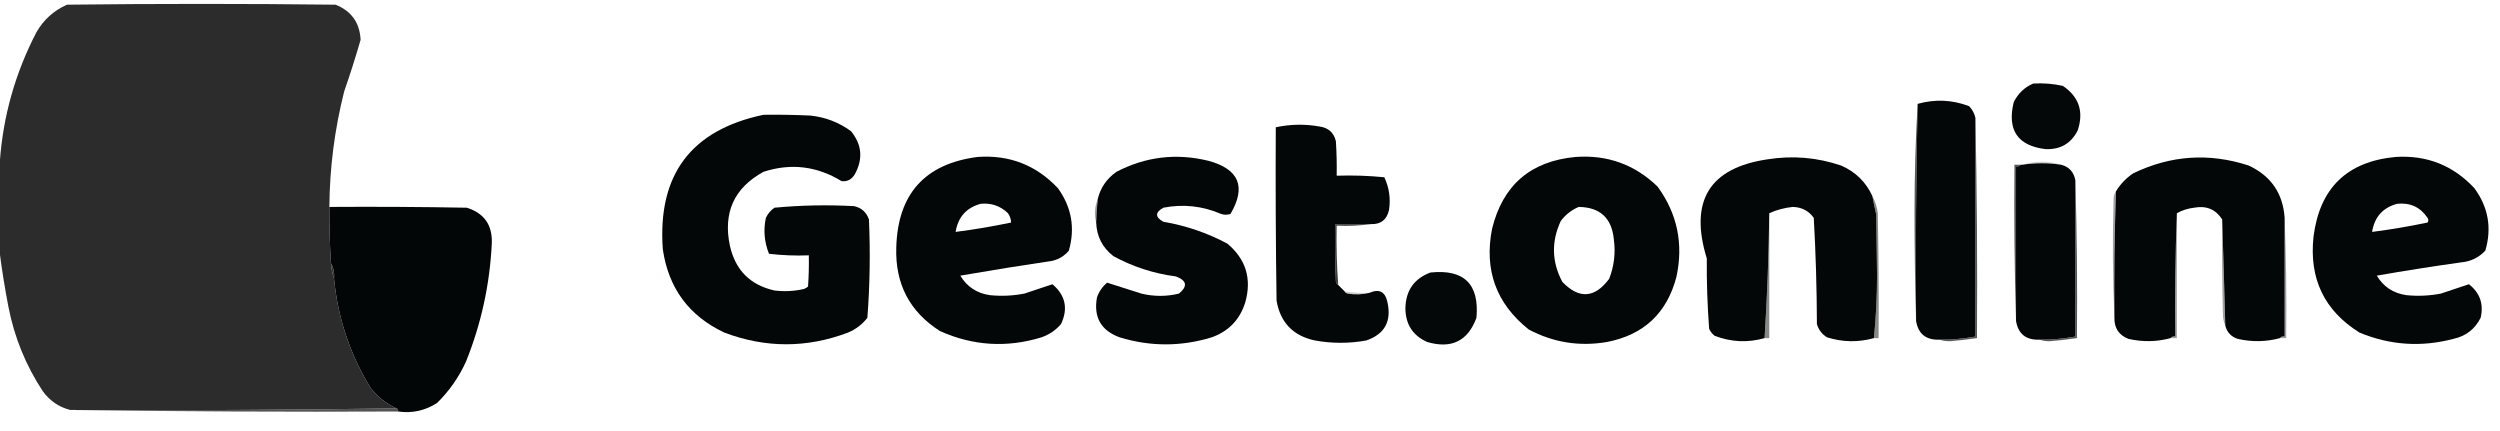
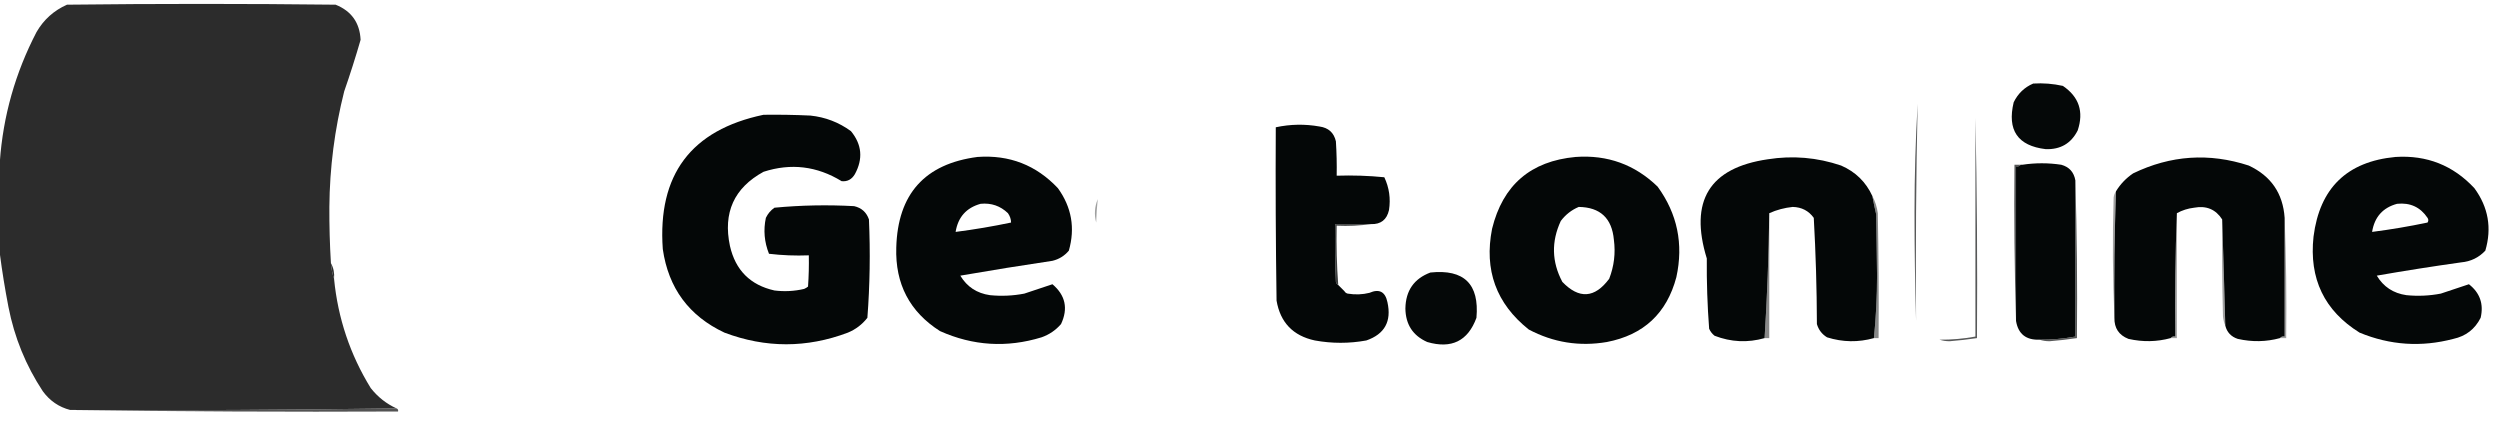
<svg xmlns="http://www.w3.org/2000/svg" viewBox="0 0 1600 276" width="174" height="30">
  <style>.a{fill:#2c2c2c}.b{fill:#050808}.c{fill:#040707}.d{opacity:.7;fill:#101212}.e{opacity:1;fill:#040707}.f{opacity:.2;fill:#111313}.g{opacity:.7;fill:#0f1111}.h{opacity:.4;fill:#121313}.i{opacity:1;fill:#030606}.j{opacity:.4;fill:#111313}.k{opacity:.5;fill:#121313}.l{opacity:.5;fill:#111313}.m{opacity:.8;fill:#0d0f0f}.n{opacity:.9;fill:#171818}.o{opacity:.2;fill:#121313}.p{opacity:.8;fill:#292929}</style>
  <path fill-rule="evenodd" class="a" d="m210.5 132.5q-0.1 18 1 36 0.4 5.3 2 10 3.7 37.9 23.5 70 6.8 8.6 16.5 13-104.2 1.5-209 1-10.8-2.8-17.5-12-16.3-24.7-22-54-3.3-17.1-5.5-34 0-29.5 0-59 3.1-43.8 23.5-83 6.9-11.9 19.5-17.5 86-1 172 0 15.2 6.1 16 22.5-4.8 16.6-10.5 33-9.2 36.4-9.5 74z" />
  <path fill-rule="evenodd" class="b" d="m1301.5 53.5q9.6-0.6 19 1.5 15.5 10.5 9.5 28.5-6.3 12.5-20.5 12-26.9-3.2-20.5-30 4.1-8.4 12.5-12z" />
-   <path fill-rule="evenodd" class="c" d="m1264.5 75.5q0 70 0 140-11.4 2.1-23 2-12.9 0.5-15-12-0.5-69.6 1-139 16.8-4.7 33 1.5 3.1 3.3 4 7.5z" />
  <path fill-rule="evenodd" class="d" d="m1227.5 66.5q-1.5 69.4-1 139-1-34.5-1-69.5 0-35.3 2-69.5z" />
  <path fill-rule="evenodd" class="c" d="m488.5 73.5q15-0.2 30 0.5 14.4 1.5 26 10 10.5 12.8 2.5 27.5-3 5.1-8.5 4.5-23.7-14.5-50-6-28.3 15.5-21.5 47.5 5.3 23.3 28.5 28.5 9.6 1.2 19-1 1.4-0.6 2.5-1.5 0.7-10 0.5-20-12.9 0.5-25.5-1-4.5-11.3-2-23 1.9-4 5.5-6.5 25.4-2.4 51-1 7.1 1.6 9.5 8.5 1.4 31.6-1 63-5 6.4-12.5 9.5-39.5 14.9-79 0-34.1-16-39.5-53.5-5.1-71.4 64.5-86z" />
  <path fill-rule="evenodd" class="d" d="m1264.5 75.5q1.5 70.2 1 141-8.7 1.3-17.5 2-3.5 0-6.5-1 11.6 0.1 23-2 0-70 0-140z" />
  <path fill-rule="evenodd" class="c" d="m877.5 143.5q-11.5 0-23 0-0.3 18.5 0.5 37 0.4 1.4 1.5 2 2 2 4 4 0.6 1.1 2 1.5 7.3 1.2 14-0.5 9.4-4.1 11.5 6 4.1 18.4-13.5 24.5-16.5 3-33 0-20.9-4.5-24.5-25.5-0.8-55.5-0.5-111 14-3 28-0.5 8.6 1.2 10.5 9.5 0.7 11 0.5 22 15.4-0.5 30.5 1 4.7 10 3 21-2.1 9.3-11.5 9z" />
  <path fill-rule="evenodd" class="e" d="m625.5 100.5q30.6-2.2 51.5 20 13.2 18.3 7 40-4.2 5-10.5 6.5-29.6 4.4-59 9.5 6.4 10.7 19 12.5 11.1 1.1 22-1 9.2-3.1 18-6 12.5 10.6 5.5 25.5-5.1 5.9-12.5 8.5-33.3 10.2-65-4-29.1-18.5-28-53.5 1.4-51.4 52-58zm-14 48q17.9-2.3 35.5-6 0-3.1-2-6-7.3-7-17.5-6-13.7 3.8-16 18z" />
-   <path fill-rule="evenodd" class="c" d="m701.5 142.5q0.2-7.5 1-15 2.6-10.9 12-17.5 28.1-14.6 59-7 29.3 8 14 34-3 1-6 0-17.9-7.7-37-4-8 4.5 0 9 21.7 3.7 41 14 17.8 14.9 11.5 37.5-5.1 16.6-21.5 22.5-29.5 9-59 0-17.9-6.6-14.5-25.5 1.9-5.6 6.5-9.5 10.9 3.4 22 7 12 2.9 24 0 8.6-7.1-2-11-21.3-2.8-40-13-10.5-8.2-11-21.5z" />
  <path fill-rule="evenodd" class="e" d="m1008.5 100.5q30.6-2.2 52.5 19 19 26.1 12 58-9.2 34.7-44.5 41.5-26.4 4.5-50-8-31.3-24.9-23.5-64.5 10.3-42 53.5-46zm-9.5 41q-9.2 19.8 1 39 16.1 16.7 30-2 4.7-12.1 3-25-1.9-20.7-22.5-21-6.9 2.9-11.5 9z" />
  <path fill-rule="evenodd" class="c" d="m1198.5 125.5q1.1 6 2.5 12 0.3 19.5 0.5 39 0 20.3-2 40-15 4.2-30-0.5-4.9-3-6.5-8.5-0.1-34.1-2-68-4.9-6.8-13.5-7-7.8 0.8-15 4-0.5 40.1-3 80-16.2 4.6-32-1.5-2.3-1.8-3.5-4.5-1.7-22.4-1.5-45-17-55.3 39-63.5 24-3.8 47 4 13.8 6 20 19.5z" />
  <path fill-rule="evenodd" class="c" d="m1462.5 139.5q0 38 0 76-1.9-0.4-3 1-13.2 3.6-27 0.5-6.4-2.1-8-8.5-0.9-34.2-2-68-6.2-9.7-18-7.5-5.9 0.7-11 3.5-1.5 39.2-1 79-1.9-0.4-3 1-13.2 3.6-27 0.5-9.2-3.6-9-13.5-0.4-40.5 1-81 4.2-6.9 11-11.5 36-17.4 74-5 21.4 10 23 33.5z" />
  <path fill-rule="evenodd" class="e" d="m1533.5 100.5q30.1-1.9 50.5 20 13.4 18.3 7 40-6.3 6.7-15.5 7.5-27.1 3.8-54 8.5 6.4 10.7 19 12.5 11.1 1.1 22-1 9.2-3.1 18-6 10.6 8.3 7.5 21.5-5.5 10.9-17.5 13.5-30.7 8.1-60-4-33.9-21.1-29.5-61.5 5.9-46.6 52.5-51zm-15 48q17.9-2.3 35.5-6 1-1.5 0-3-6.9-10.3-19.5-9-13.7 3.7-16 18z" />
-   <path fill-rule="evenodd" class="f" d="m1319.5 105.5q-12.5-1.9-25 0 12.5-3.9 25 0z" />
  <path fill-rule="evenodd" class="c" d="m1319.5 105.5q7.6 2.1 9 10 0 50 0 100-11.4 2.1-23 2-12.9 0.5-15-12 0-49.5 0-99 1.9 0.4 3-1 0.5 0 1 0 12.5-1.9 25 0z" />
  <path fill-rule="evenodd" class="g" d="m1293.5 105.5q-1.1 1.4-3 1 0 49.5 0 99-1.5-49.7-1-100 2 0 4 0z" />
  <path fill-rule="evenodd" class="g" d="m1328.5 115.5q1.5 50.2 1 101-8.7 1.3-17.5 2-3.5 0-6.5-1 11.6 0.1 23-2 0-50 0-100z" />
  <path fill-rule="evenodd" class="h" d="m1354.5 122.5q-1.4 40.5-1 81-1.7-38.2-0.5-77 0.3-2.3 1.5-4z" />
-   <path fill-rule="evenodd" class="i" d="m210.5 132.5q44-0.3 88 0.5 16.8 5.3 16 23-1.9 39.2-16.5 75.5-6.8 15-18.5 26.5-11.4 7.4-25 5.5 0.3-1.5-1-2-9.7-4.4-16.5-13-19.8-32.1-23.5-70 0.5-5.5-2-10-1.1-18-1-36z" />
  <path fill-rule="evenodd" class="j" d="m702.5 127.5q-0.8 7.5-1 15-2-7.6 1-15z" />
  <path fill-rule="evenodd" class="k" d="m1132.5 136.5q0 40 0 80-1.5 0-3 0 2.5-39.9 3-80z" />
  <path fill-rule="evenodd" class="h" d="m1393.5 136.5q0 40 0 80-2 0-4 0 1.1-1.4 3-1-0.5-39.8 1-79z" />
  <path fill-rule="evenodd" class="h" d="m1462.5 139.5q1.5 38.2 1 77-2 0-4 0 1.1-1.4 3-1 0-38 0-76z" />
  <path fill-rule="evenodd" class="l" d="m1198.5 125.5q2.7 5 3.5 11 0.8 40 0.5 80-1.5 0-3 0 2-19.7 2-40-0.3-19.5-0.5-39-1.4-6-2.5-12z" />
  <path fill-rule="evenodd" class="m" d="m877.5 143.5q-10.7 1.5-22 1-0.4 19.1 1 38-1.1-0.6-1.5-2-0.8-18.5-0.5-37 11.5 0 23 0z" />
  <path fill-rule="evenodd" class="h" d="m1422.5 140.5q1.1 33.8 2 68-1.2-2.7-1.5-6-0.8-31-0.5-62z" />
  <path fill-rule="evenodd" class="n" d="m211.5 168.5q2.5 4.5 2 10-1.6-4.7-2-10z" />
  <path fill-rule="evenodd" class="b" d="m915.5 174.5q32.4-3.4 29.5 29-8.2 22.3-31.5 15.5-13.8-6.1-14-21.5 0.3-17.1 16-23z" />
-   <path fill-rule="evenodd" class="o" d="m860.5 186.5q7.9 1.3 16 1-6.7 1.7-14 0.5-1.4-0.4-2-1.5z" />
  <path fill-rule="evenodd" class="p" d="m253.5 261.5q1.3 0.5 1 2-105.3 0.5-210-1 104.8 0.5 209-1z" />
</svg>